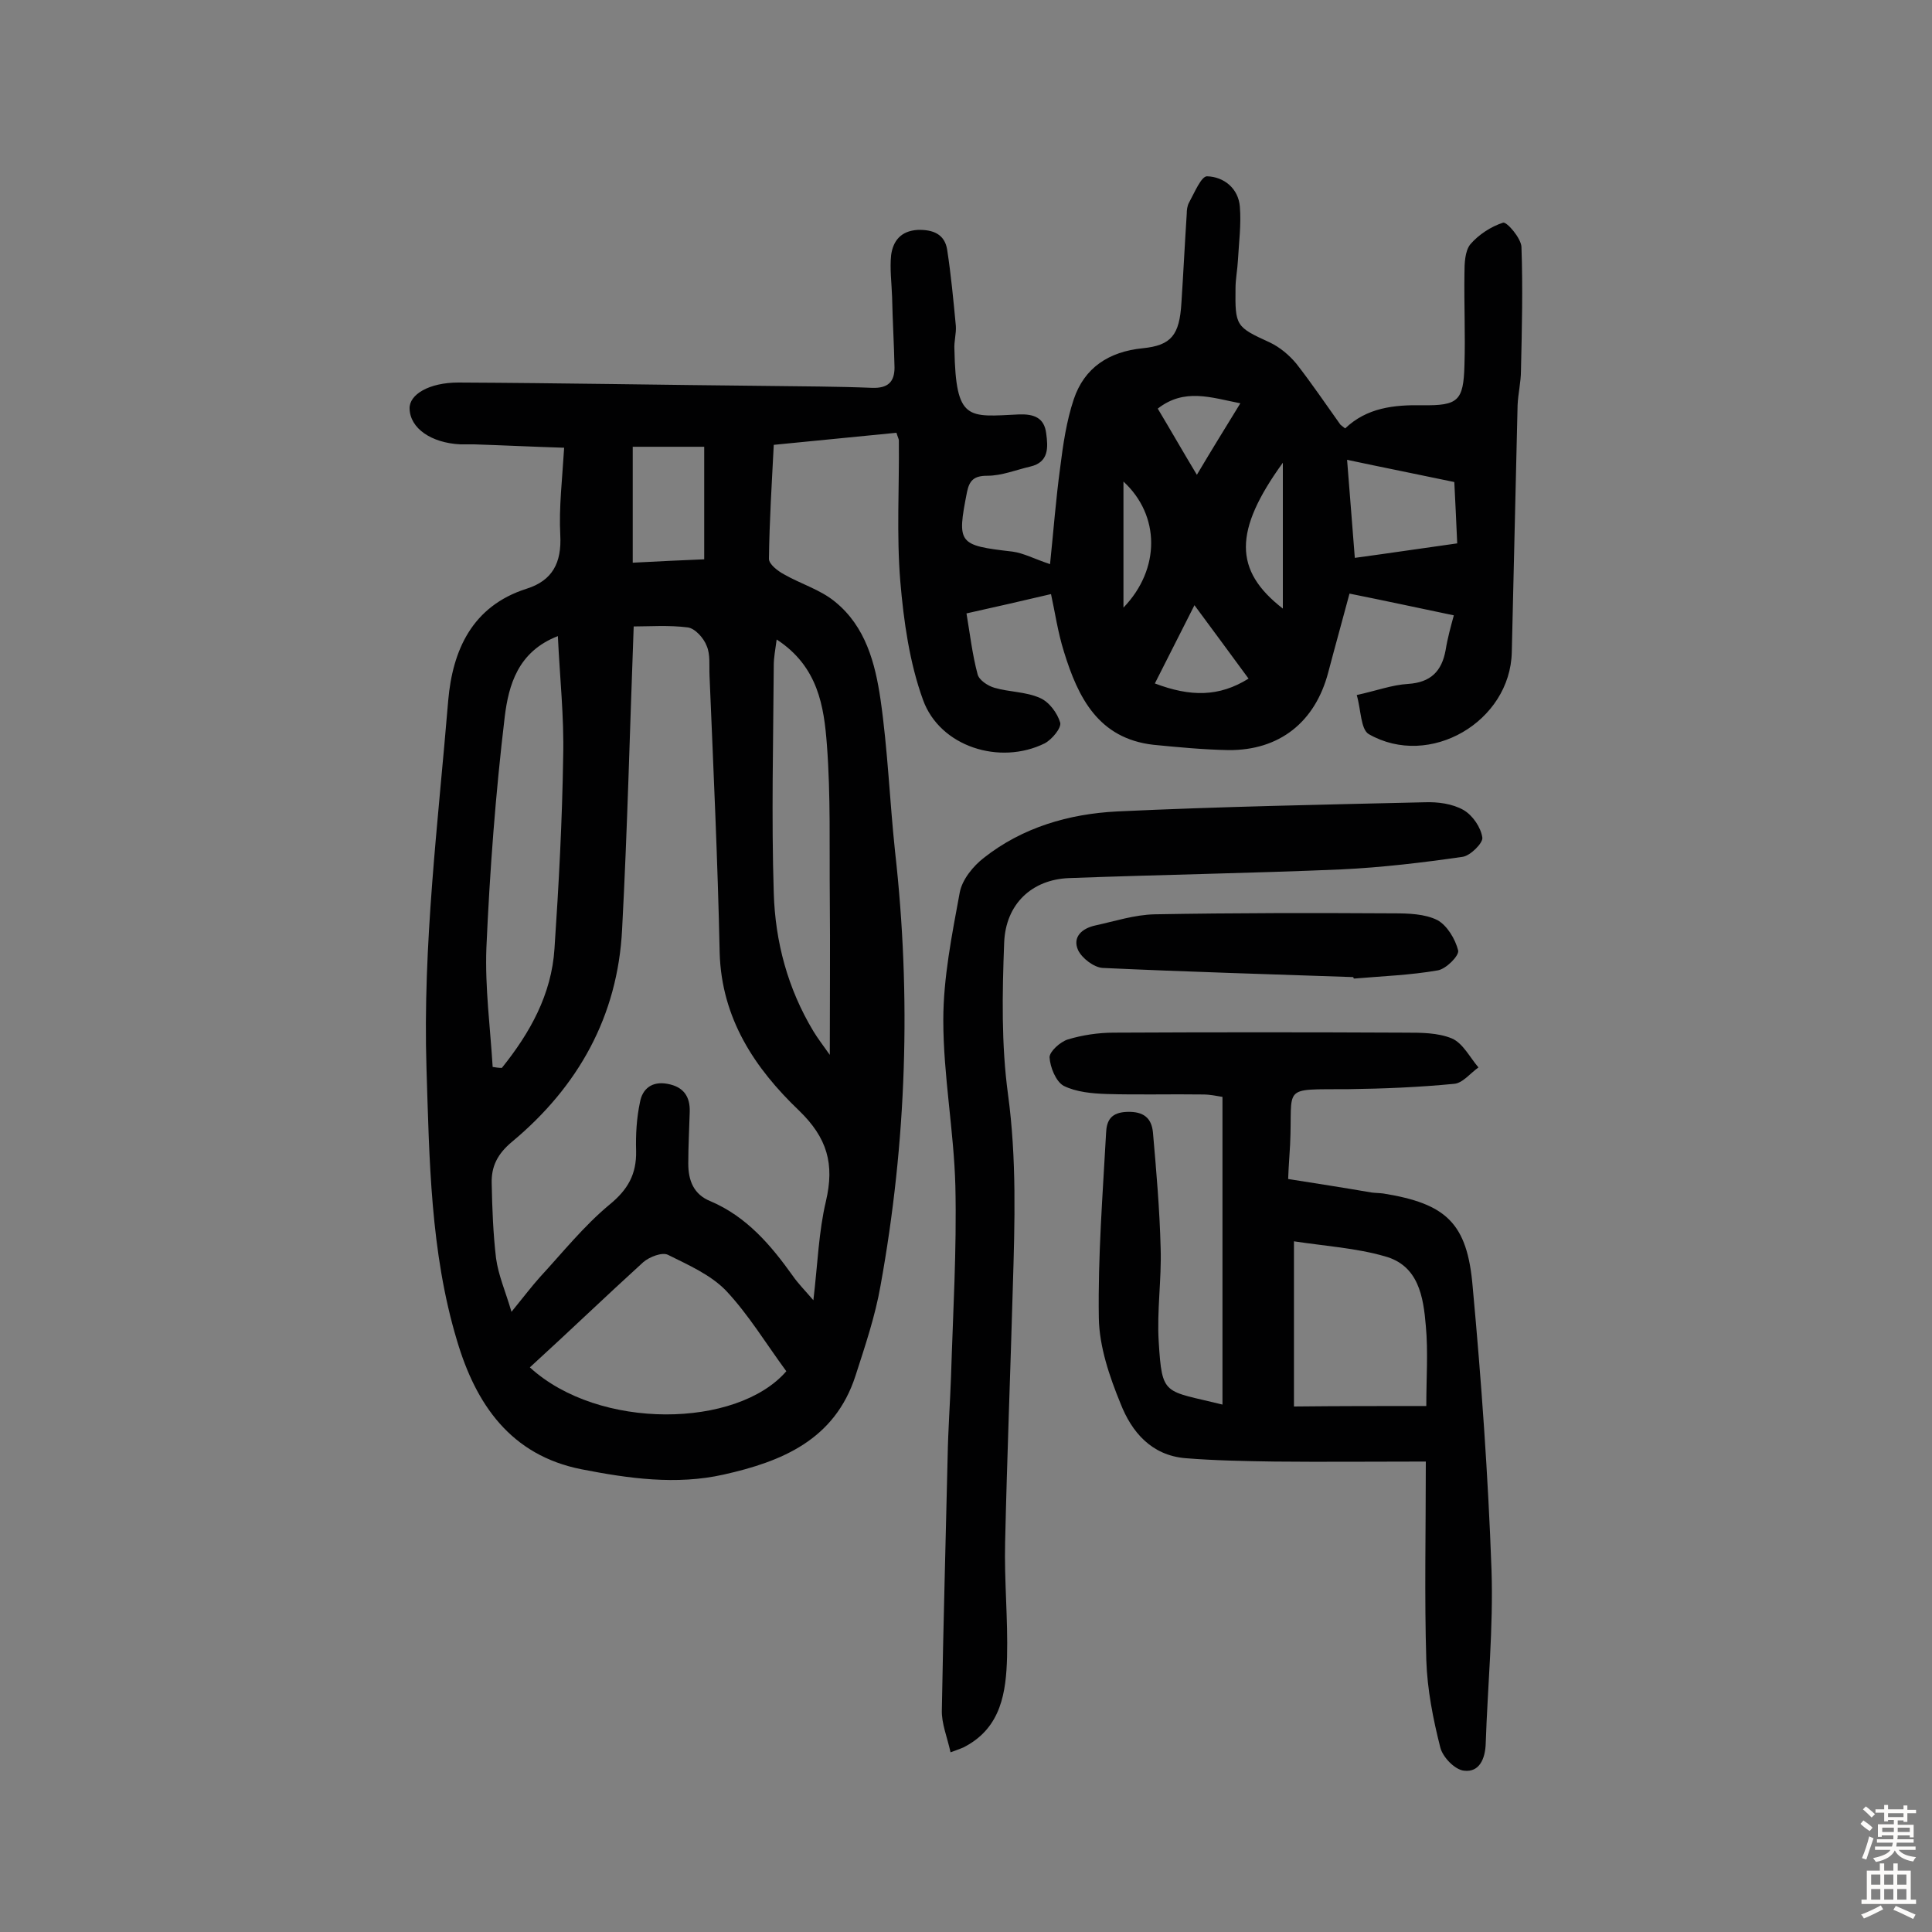
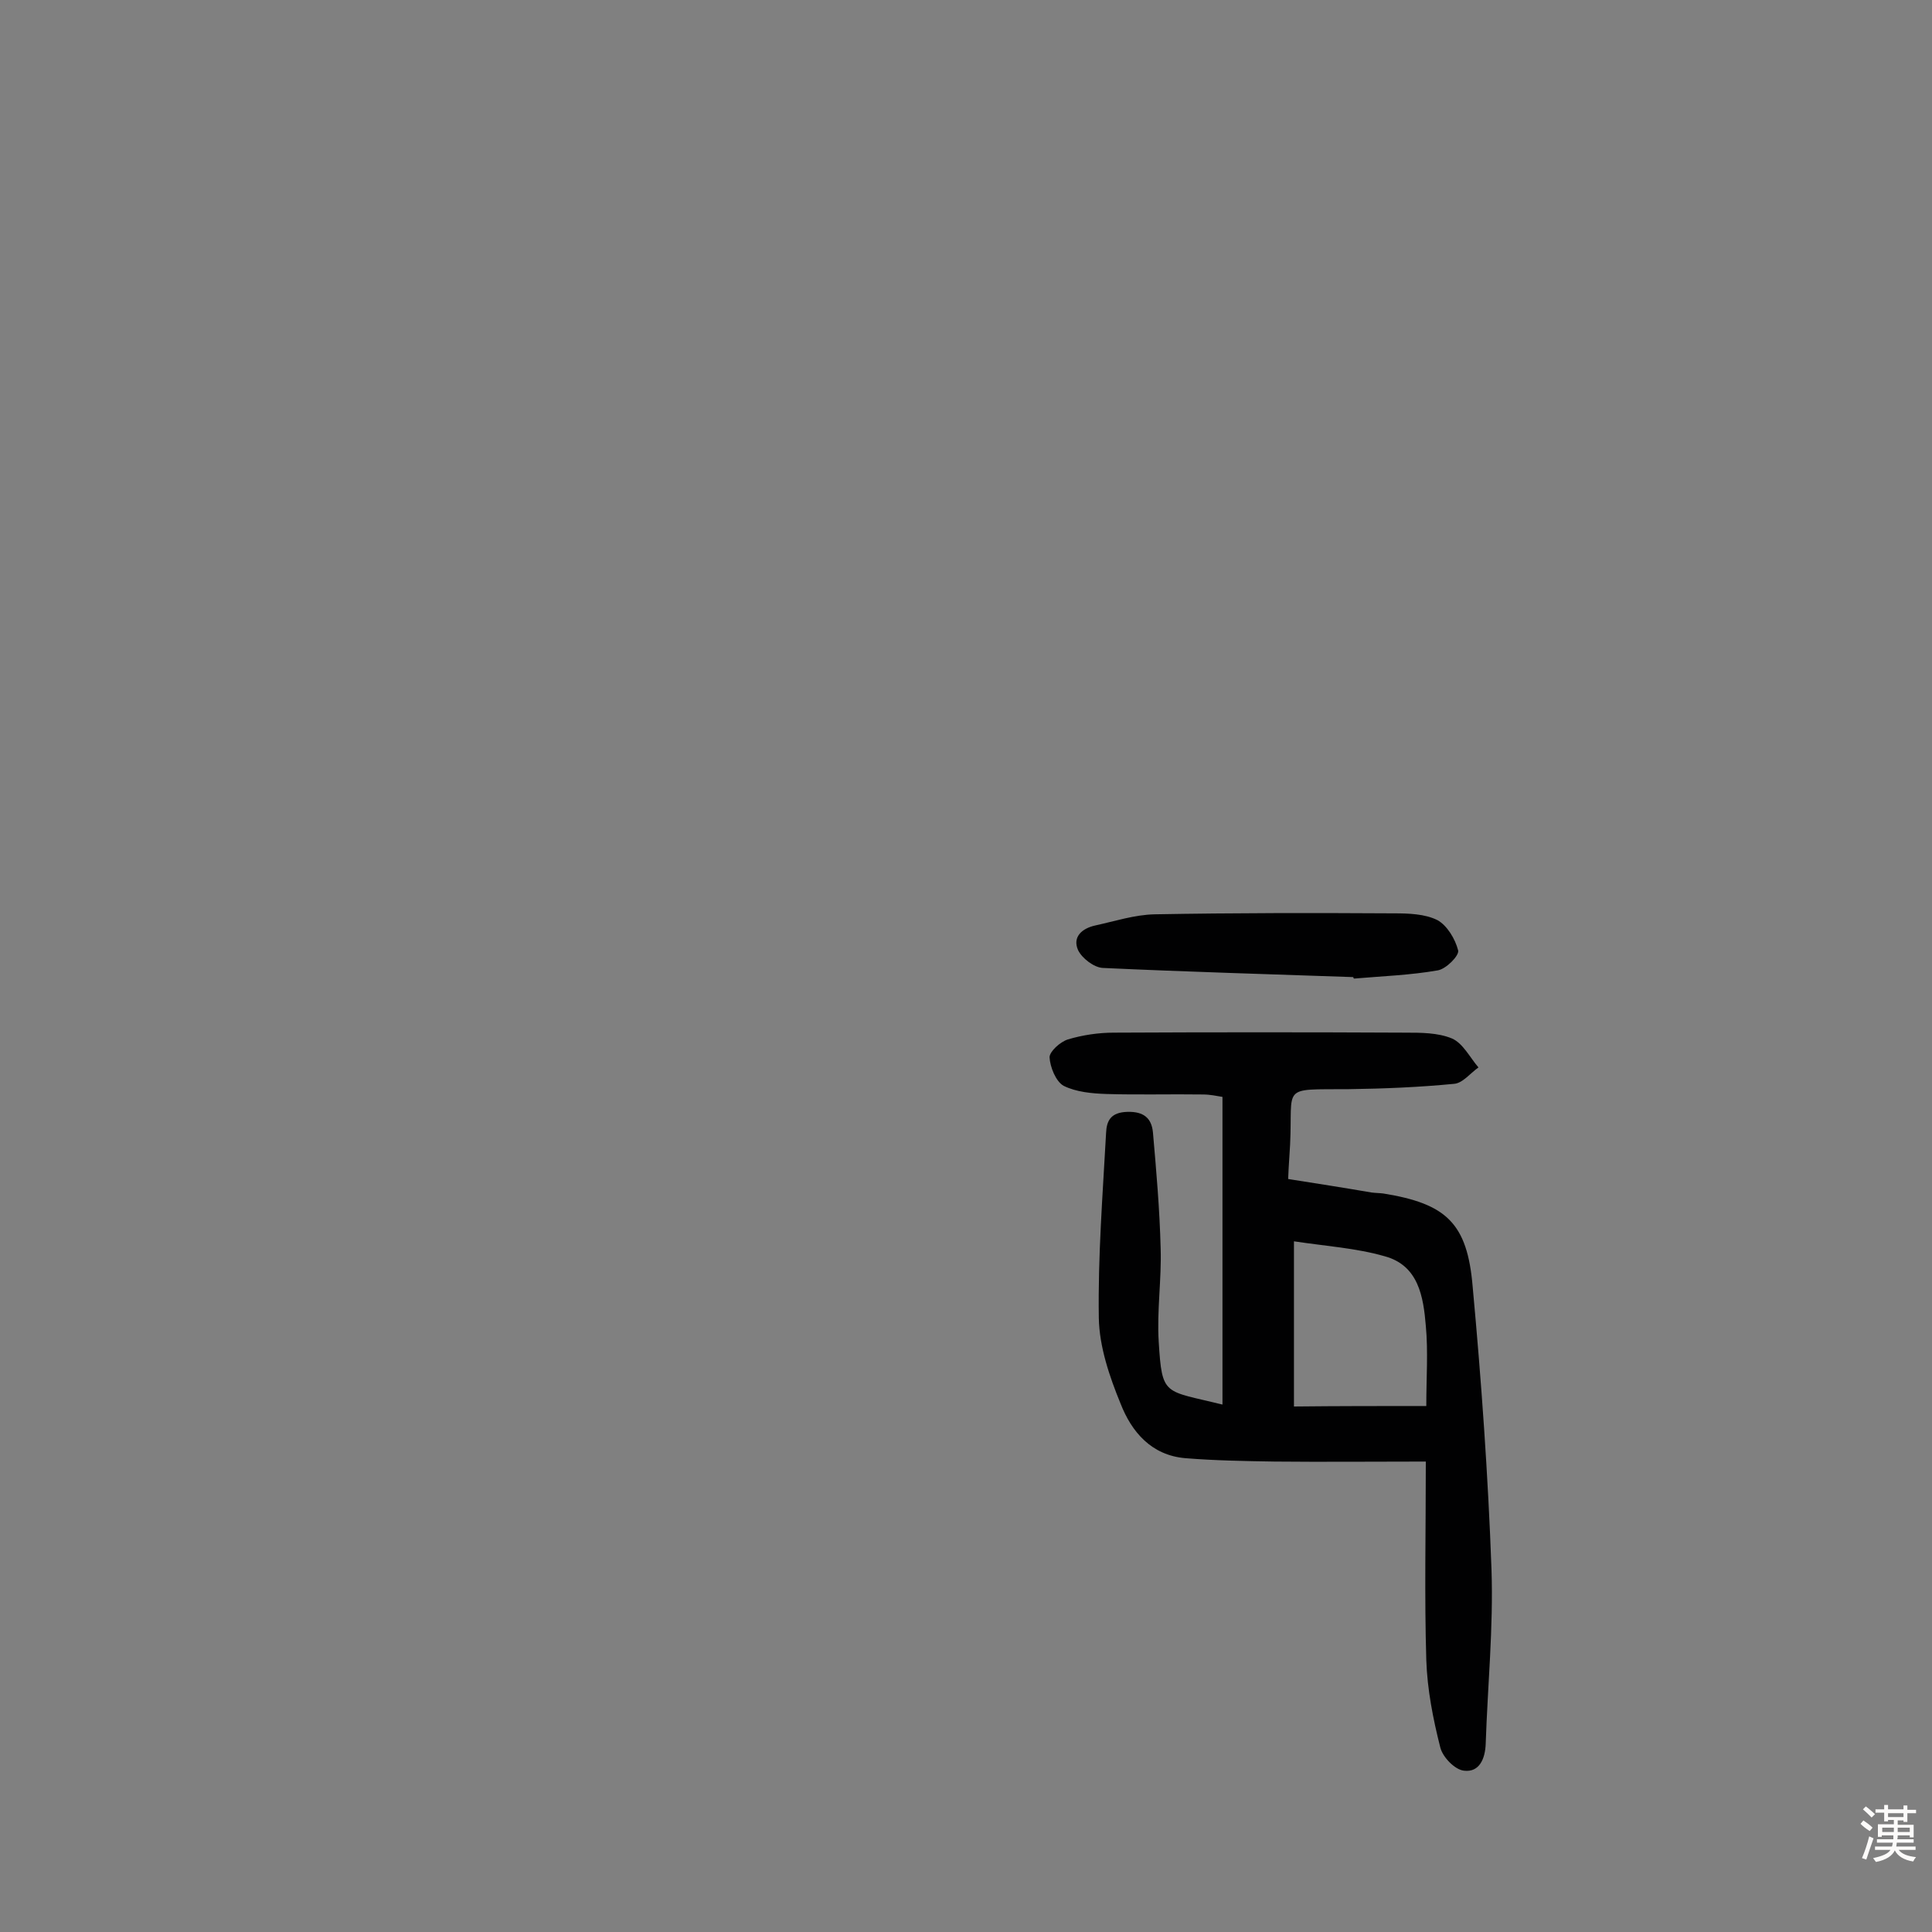
<svg xmlns="http://www.w3.org/2000/svg" enable-background="new 0 0 400 400" viewBox="0 0 400 400">
  <rect x="0" y="0" width="400" height="400" fill="#808080" stroke="none" />
  <g fill="#010102">
-     <path d="m116.8 92.7c-6.4-.2-12.5-.5-18.6-.7-1 0-2 0-2.9 0-6-.3-10.4-3.3-10.5-7.4-.1-2.9 4-5.4 10.1-5.4 21.3.1 42.5.5 63.8.7 7.3.1 14.6.1 21.9.4 3.2.1 4.6-1.2 4.6-4.2-.1-4.9-.4-9.7-.5-14.6-.1-2.9-.5-5.9-.2-8.7.4-2.9 2-5 5.5-5.2 3.2-.1 5.6.9 6.1 4.1.8 5.2 1.3 10.5 1.8 15.8.1 1.6-.4 3.2-.3 4.8.3 15 2.8 14 13.4 13.5 3.1-.1 5.2.7 5.6 3.9.4 2.9.6 6-3.3 6.9-3 .7-5.9 1.9-8.9 1.9-2.8 0-3.7 1-4.2 3.4-2.1 10.7-1.8 11 9.4 12.3 2.3.3 4.5 1.5 7.8 2.6.7-6.7 1.2-13.4 2.1-20 .6-4.8 1.3-9.6 2.8-14.1 2.2-6.6 7.3-9.9 14.3-10.6 5.9-.6 7.6-2.7 8-9.4.4-6.1.7-12.3 1.1-18.4 0-.8.1-1.7.5-2.4 1.1-2 2.5-5.4 3.7-5.4 3.5.1 6.5 2.5 6.8 6.3.3 3.7-.2 7.4-.4 11.1-.1 1.9-.5 3.9-.5 5.8-.1 7.8.1 8 7.1 11.2 2.1 1 4 2.6 5.5 4.4 3.2 4.1 6.1 8.4 9.1 12.6.2.2.5.4 1 .8 4.5-4.3 10.1-4.9 16-4.8 7.4.1 8.5-.9 8.7-8.3.2-6.3-.1-12.7 0-19 0-2.1.1-4.6 1.2-6 1.7-2 4.3-3.7 6.8-4.5.8-.2 3.7 3.2 3.8 5 .3 8.5.1 17-.1 25.6 0 2.4-.6 4.8-.7 7.2-.4 17-.8 34.1-1.2 51.1-.3 14.4-17 24.2-29.6 17-1.7-1-1.6-5-2.5-8.1 4.1-.9 7.3-2.1 10.6-2.3 4.7-.3 7-2.6 7.8-7 .4-2.5 1.1-5 1.7-7.2-7.2-1.5-14.1-3-21.6-4.5-1.3 4.9-2.9 10.6-4.4 16.3-2.7 10.3-10.1 16.2-20.7 16.1-5.2-.1-10.4-.6-15.5-1.1-11.4-1.3-15.6-9.8-18.5-19.2-1.3-4.1-1.9-8.4-2.7-12-6 1.4-11.6 2.7-17.5 4 .7 4.1 1.2 8.5 2.3 12.6.3 1.2 2.1 2.4 3.5 2.8 3.1.9 6.5.8 9.4 2.1 1.9.8 3.6 3.1 4.2 5.1.3 1.1-1.7 3.5-3.2 4.3-9.3 4.6-21.7.7-25.2-9-2.8-7.7-4-16.3-4.7-24.5-.8-9.7-.2-19.5-.3-29.2 0-.3-.2-.6-.5-1.6-8.1.8-16.4 1.6-25.4 2.5-.4 7.9-.9 15.7-1 23.6 0 1.1 1.8 2.5 3.1 3.2 3.5 2 7.6 3.2 10.6 5.7 6.3 5.1 8.3 12.7 9.4 20.2 1.5 10.4 1.9 21 3 31.4 3.4 30.2 2.4 60.2-3 90-1.1 6.3-3.2 12.5-5.2 18.7-4.3 13.2-15.2 17.7-27.3 20.4-9.8 2.2-19.7.8-29.4-1.1-14.7-2.9-21.9-13.5-25.8-26.7-5.5-18.3-5.7-37.4-6.3-56.3-.8-25.5 2.4-50.8 4.5-76.2.9-10.3 4.9-19.5 16.2-23.1 5.4-1.7 7.3-5.4 7-11.1-.3-5.7.4-11.5.8-18.1zm-10.9 178.9c2.6-3.2 4.2-5.3 5.9-7.2 4.7-5.1 9.1-10.6 14.4-15 3.8-3.1 5.6-6.3 5.5-11.1-.1-3.4.1-6.8.8-10.1.5-2.8 2.5-4.4 5.7-3.8 3.3.6 4.7 2.6 4.6 5.8-.1 3.6-.3 7.1-.3 10.7 0 3.5 1.1 6.4 4.6 7.8 7.5 3.2 12.5 9.1 17 15.4 1.1 1.6 2.5 3 4.3 5.1.9-7.6 1.1-14.2 2.6-20.5 1.8-7.7.3-13.1-5.6-18.8-9.1-8.7-16-19-16.4-32.6-.4-19.1-1.3-38.2-2.1-57.4-.1-2.1.2-4.4-.6-6.2-.6-1.6-2.4-3.6-3.9-3.8-3.9-.5-8-.2-11.2-.2-.8 21.3-1.3 42-2.4 62.7-.9 18-9.1 32.6-22.8 44-3 2.5-4.3 5.1-4.2 8.6.1 5.2.3 10.4.9 15.5.5 3.6 1.9 6.7 3.2 11.1zm3.8 11.5c14.3 13.1 42.9 12.6 53.1.8-4.2-5.7-7.8-11.7-12.5-16.7-3.2-3.3-7.8-5.3-12-7.4-1.2-.6-3.8.4-5.1 1.5-7.8 7.1-15.4 14.4-23.5 21.8zm-7.7-62.2c.6.1 1.3.2 1.9.2 5.8-7.2 10.3-15.2 10.9-24.7.9-13.3 1.6-26.5 1.8-39.8.2-8.2-.7-16.3-1.1-24.9-8.3 3.2-10.2 10.2-11 16.7-1.9 15.9-3.1 31.9-3.8 47.9-.3 8.2.8 16.4 1.3 24.6zm58.8-88.5c-.3 2.2-.6 3.8-.6 5.3-.1 15.7-.5 31.5 0 47.2.3 10.1 2.9 19.8 8.2 28.6.9 1.5 2 2.9 3.4 4.9 0-11.6.1-22.1 0-32.6s.2-21.1-.6-31.6c-.6-7.9-1.8-16.2-10.4-21.8zm-29.8-15.9c5.4-.3 10.2-.5 14.8-.7 0-8.2 0-15.7 0-23.3-5.2 0-9.9 0-14.8 0zm170.7-4c-.2-4.4-.4-8.9-.6-12.7-7.6-1.6-14.7-3-22.2-4.6.6 7.2 1.1 14.3 1.6 20.3 7.4-1 14-2 21.2-3zm-62.6 29c7.4 2.8 13.3 2.8 19.4-1-3.7-5-7.1-9.7-11.2-15.2-3 5.9-5.5 10.9-8.2 16.2zm26.5-45.7c-10.2 14.1-10.2 22.3 0 30.2 0-10 0-19.7 0-30.2zm-8.8-12.3c-6.1-1.2-11.6-3.2-17.1 1.1 2.7 4.5 5.2 8.9 8.1 13.7 3.2-5.4 6-9.9 9-14.8zm-24.2 42.3c7.7-8 7.6-19.1 0-26.1z" />
    <path d="m253.1 290.8c0-21.3 0-42.2 0-63.7-1.2-.2-2.6-.5-4-.5-6.7-.1-13.3.1-20-.1-3-.1-6.3-.4-8.9-1.7-1.6-.9-2.8-3.9-2.9-5.9 0-1.2 2.2-3.2 3.8-3.7 3-.9 6.3-1.4 9.5-1.4 20.1-.1 40.3-.1 60.4 0 3.2 0 6.7 0 9.6 1.2 2.3 1 3.7 3.9 5.5 6-1.7 1.2-3.3 3.3-5.1 3.4-7.2.7-14.5 1-21.8 1.1-14.2.1-11.5-.9-12.1 11.5-.1 2.1-.3 4.2-.4 7.1 5.7.9 11.5 1.8 17.3 2.8.8.1 1.6.1 2.4.2 13 2.1 17.4 6.1 18.5 19.3 1.8 19.5 3.2 39.1 3.9 58.6.4 12-.8 24-1.2 36-.1 3.1-1.3 6-4.5 5.6-1.9-.2-4.4-2.8-4.9-4.8-1.5-5.9-2.7-12-2.9-18.1-.4-13.2-.1-26.5-.1-41.1-11.3 0-21.3.1-31.3 0-6.2-.1-12.3-.2-18.5-.7-7-.6-11.1-5.4-13.4-11.3-2.3-5.6-4.4-11.8-4.5-17.7-.2-12.7.8-25.5 1.5-38.3.1-2.6 1-4.3 4.4-4.4s5 1.3 5.3 4.2c.7 8 1.4 16 1.6 24.1.2 6.4-.8 12.9-.4 19.3.7 11.4 1.1 10 13.2 13zm42.2.3c0-5.9.4-11.3-.1-16.6-.5-6-1.5-12.5-8.5-14.4-5.9-1.7-12.2-2.1-18.8-3.1v34.2c9.3-.1 18.1-.1 27.4-.1z" />
-     <path d="m196.8 362.8c-.7-3.2-1.9-6-1.8-8.8.3-17.5.8-35 1.2-52.5.1-5.5.5-11 .7-16.5.4-13.1 1.2-26.3.9-39.4-.3-11.5-2.5-22.9-2.5-34.4 0-8.8 1.8-17.7 3.4-26.4.5-2.7 2.8-5.5 5-7.2 8-6.3 17.6-9.1 27.6-9.6 21.2-1 42.5-1.4 63.7-1.9 2.7-.1 5.7.3 8 1.6 1.9 1.1 3.6 3.6 3.9 5.7.2 1.1-2.5 3.8-4.1 4-8.3 1.2-16.7 2.2-25.1 2.6-18.8.8-37.6 1.1-56.4 1.8-7.6.3-13.1 5.3-13.4 13.4-.4 10.5-.6 21.1.8 31.4 1.8 13.3 1.4 26.5 1 39.7-.5 17.7-1.2 35.3-1.6 53-.2 7.9.6 15.9.4 23.8-.2 7.2-1.2 14.4-8.5 18.4-.6.4-1.4.6-3.2 1.3z" />
    <path d="m280.2 202.3c-17.3-.6-34.6-1.1-51.9-1.9-1.8-.1-4.3-2-5.1-3.7-1.2-2.7.8-4.5 3.6-5.1 4.1-.9 8.1-2.2 12.2-2.3 16.5-.3 33.1-.3 49.6-.2 3 0 6.4.1 9 1.4 2 1.1 3.7 3.9 4.3 6.3.2 1.1-2.5 3.8-4.2 4.1-5.7 1-11.5 1.2-17.3 1.7-.2 0-.2-.2-.2-.3z" />
  </g>
  <path d="m385.2 377.6.6-.7c.6.4 1.3.9 1.9 1.5l-.6.7c-.8-.5-1.4-1-1.9-1.5zm.3 7.1c.6-1.4 1.1-2.9 1.5-4.5.3.1.6.3.9.4-.5 1.4-1 2.9-1.5 4.4zm.2-10.1.6-.6c.7.5 1.3 1.1 1.9 1.6l-.7.7c-.6-.6-1.2-1.2-1.8-1.7zm8.4-.8h.8v.9h1.8v.7h-1.8v1.8h-.8v-.3h-1.2v.9h3.3v2.6h-.8v-.4h-2.5c0 .3 0 .6-.1.8h3.4v.7h-3.5c0 .3-.1.6-.1.8h4v.7h-3.5c.7.9 1.9 1.3 3.6 1.5-.2.2-.4.5-.6.9-1.9-.3-3.2-1.1-3.8-2.3-.5 1.1-1.8 2-3.9 2.4-.2-.3-.4-.5-.6-.8 1.9-.4 3.1-.9 3.6-1.7h-3.2v-.7h3.5c.1-.2.1-.5.2-.8h-3.3v-.7h3.4c0-.2 0-.5 0-.8h-2.4v.3h-.8v-2.6h3.3v-.9h-1.2v.3h-.8v-1.8h-1.8v-.7h1.8v-.9h.8v.9h3.2zm-4.4 5.5h2.4c0-.3 0-.6 0-.9h-2.4zm1.2-3.1h3.2v-.8h-3.2zm4.4 2.2h-2.4v.9h2.5v-.9z" fill="#fcfbfa" />
-   <path d="m389.2 385.8h.9v1.5h1.9v-1.5h.9v1.5h2.7v6h1.1v.9h-11.3v-.9h1.1v-6h2.7zm.2 8.7.5.8c-1.2.6-2.5 1.3-4 1.9-.2-.3-.3-.6-.6-.8 1.6-.6 3-1.3 4.1-1.9zm-2-4.3h1.9v-2.1h-1.9zm0 3.1h1.9v-2.2h-1.9zm2.7-3.1h1.9v-2.1h-1.9zm0 3.1h1.9v-2.2h-1.9zm2.4 1.3c1.4.6 2.7 1.2 4.1 1.8l-.5.9c-1.5-.7-2.8-1.4-4.1-1.9zm2.2-6.5h-1.9v2.1h1.9zm-1.9 5.2h1.9v-2.2h-1.9z" fill="#fcfbfa" />
</svg>